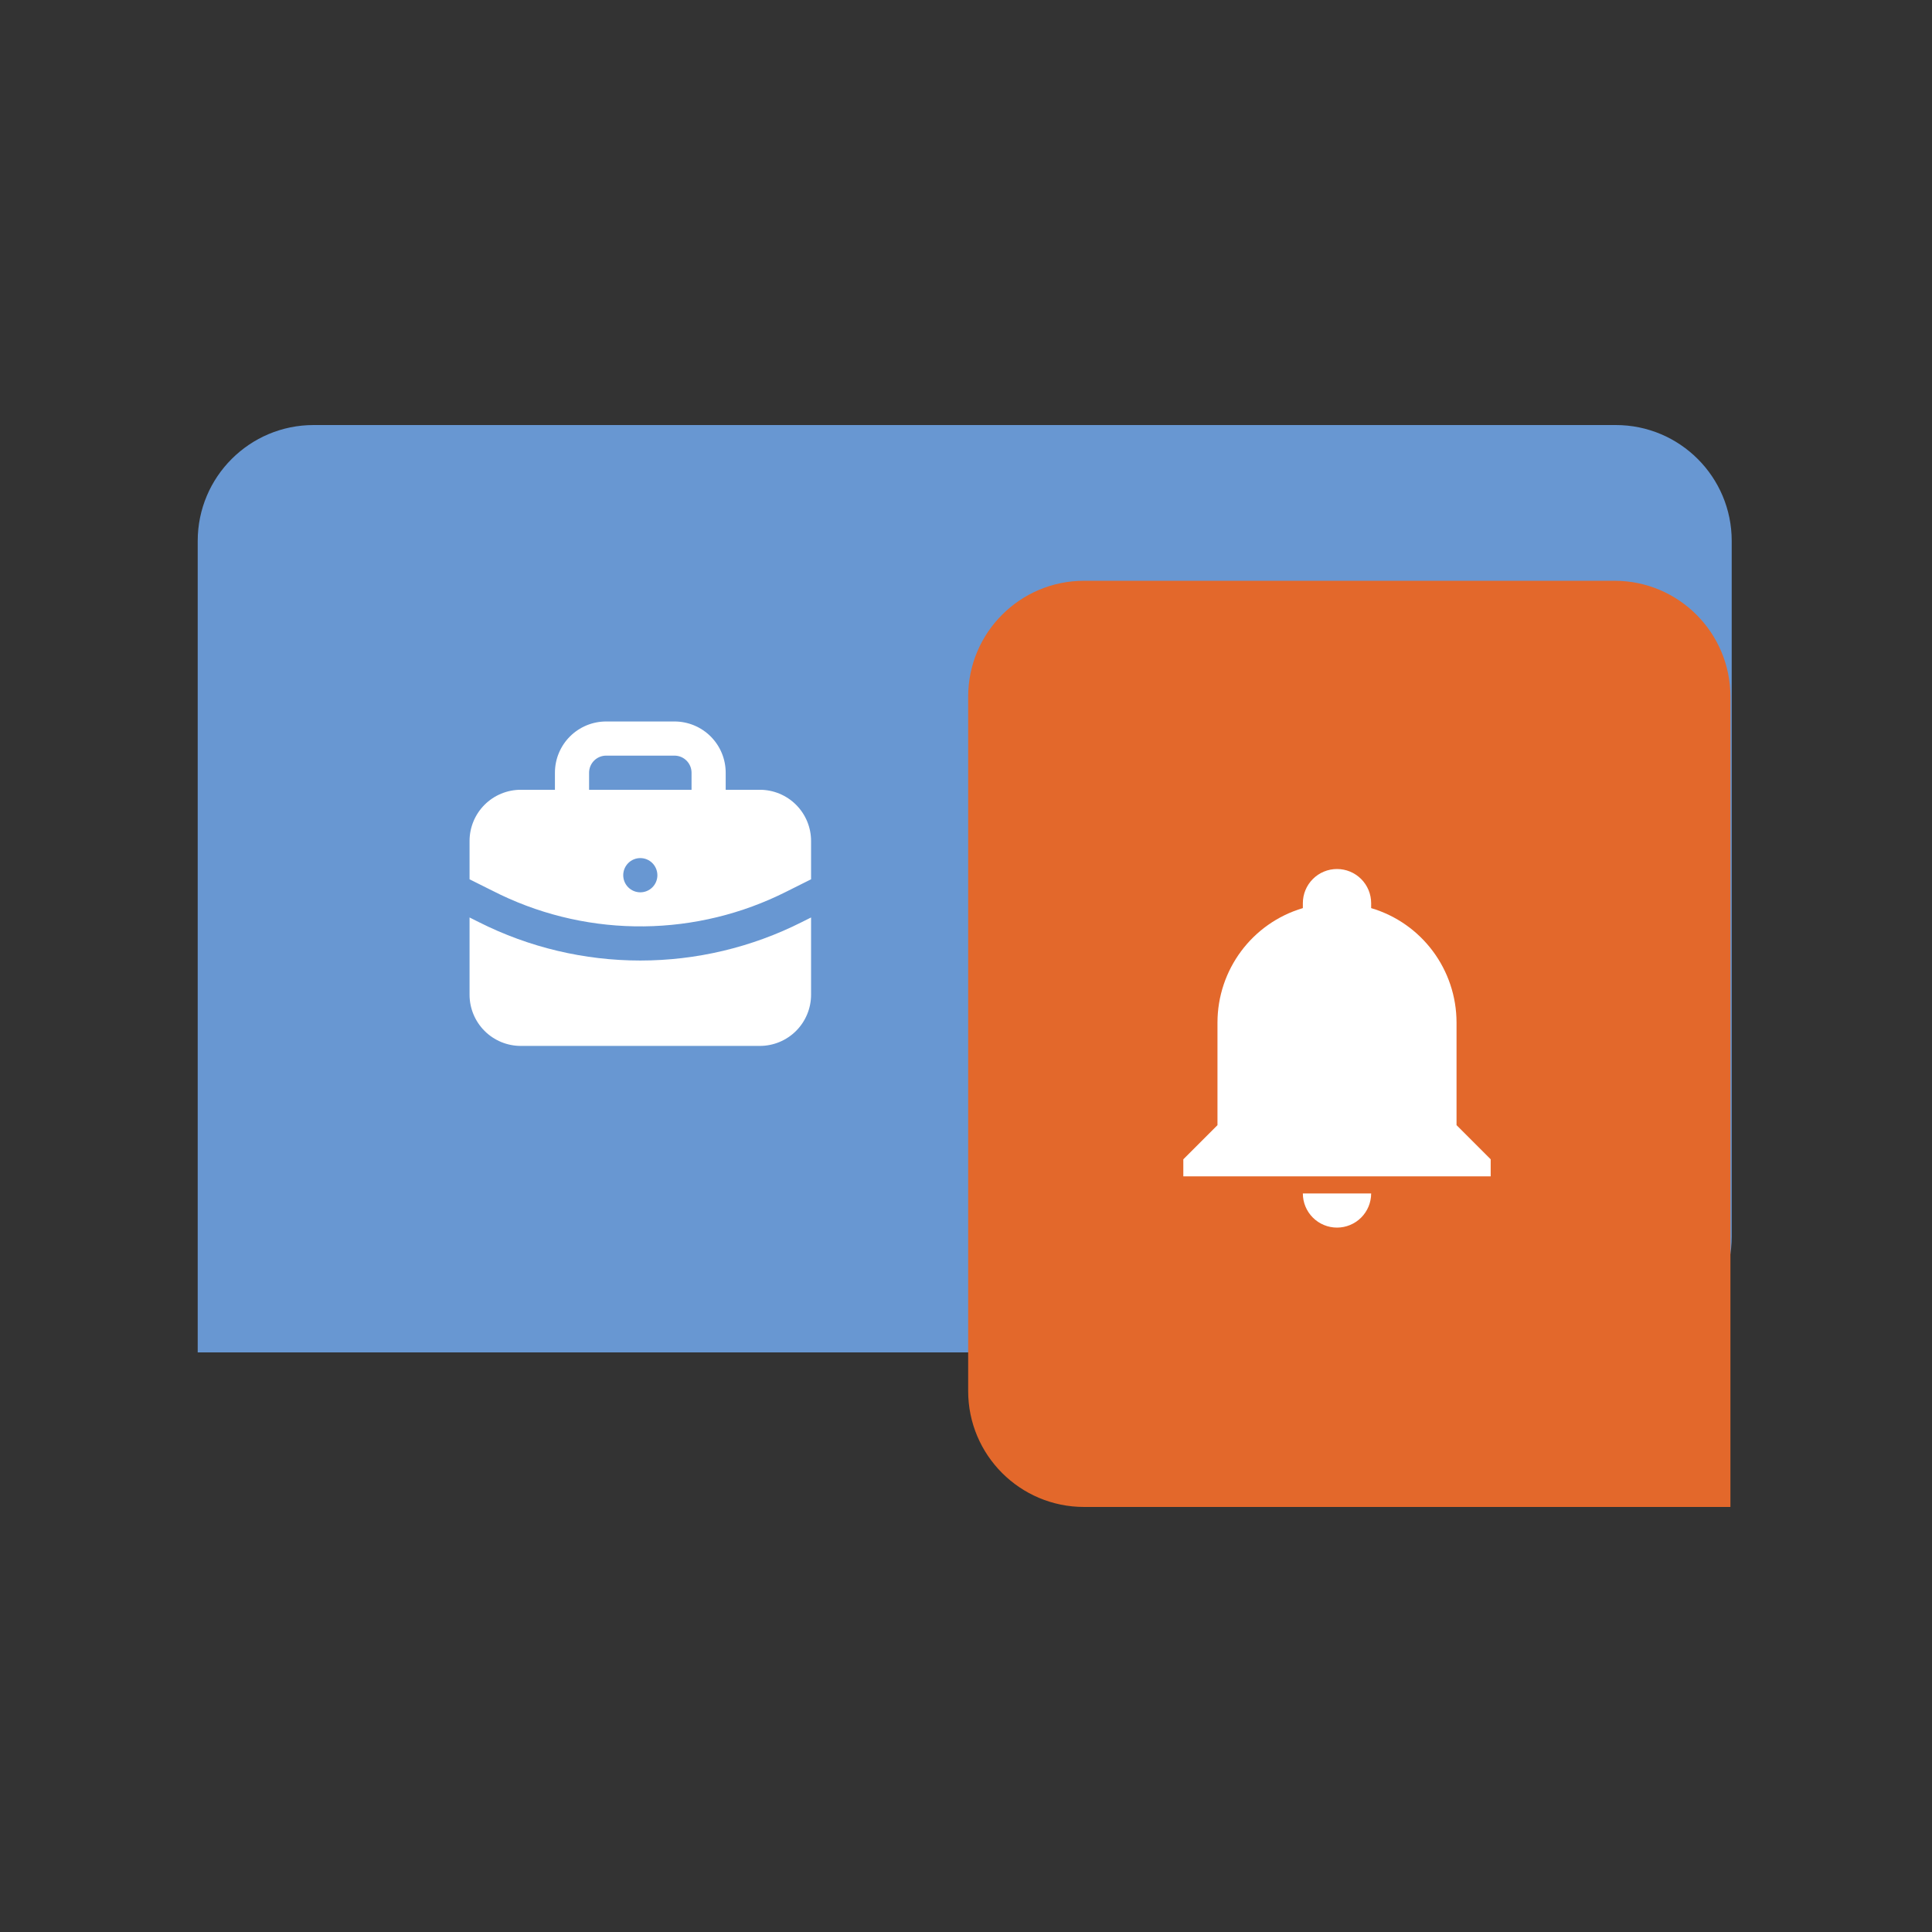
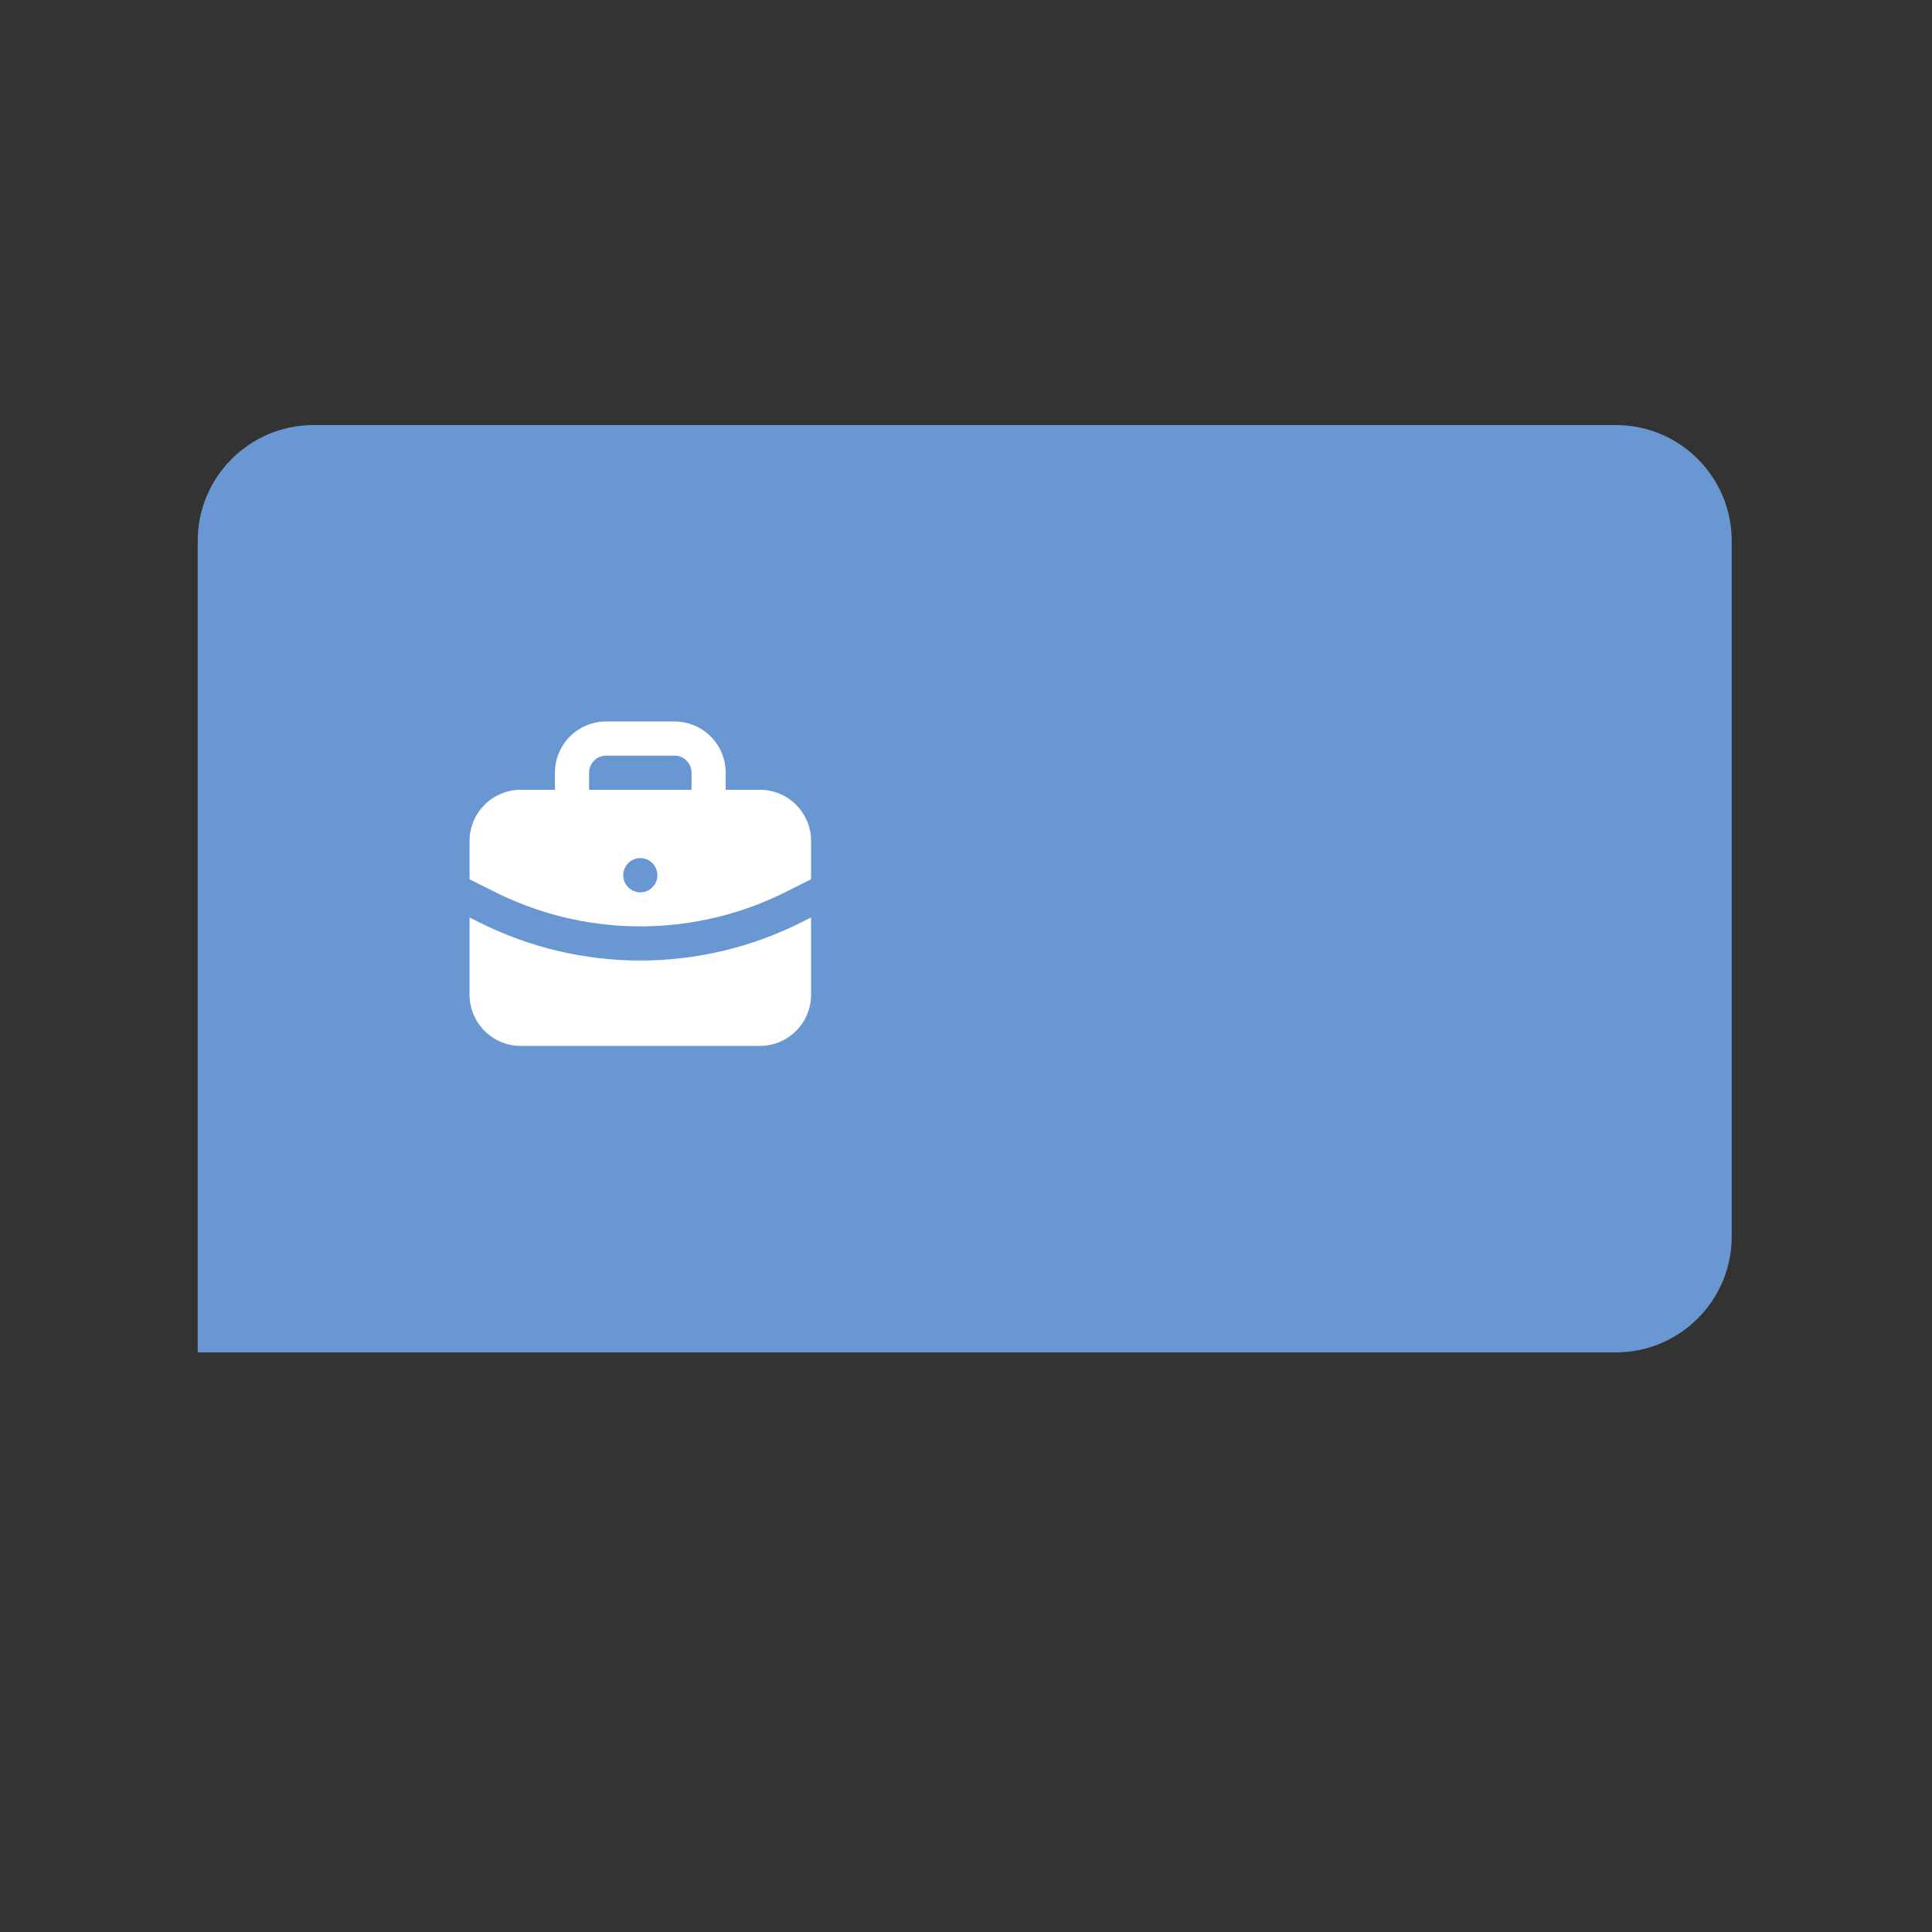
<svg xmlns="http://www.w3.org/2000/svg" width="500" height="500" viewBox="0 0 500 500" fill="none">
  <rect x="0" y="0" width="500" height="500" fill="#333333" stroke="none" />
  <path d="M418.167 110C434.735 110 448.167 123.431 448.167 140V320C448.167 336.569 434.735 350 418.167 350H51.167V140C51.167 123.431 64.598 110 81.167 110H418.167Z" fill="#6897D2" />
-   <path data-figma-bg-blur-radius="95" d="M250.561 180.303C250.561 163.735 263.992 150.303 280.561 150.303H417.833C434.402 150.303 447.833 163.734 447.833 180.303V390H280.561C263.992 390 250.561 376.569 250.561 360V180.303Z" fill="#E3682B" />
-   <path d="M385.788 300.025V304.444H306.242V300.025L315.081 291.187V264.672C315.081 250.972 324.052 238.908 337.177 235.019V233.737C337.177 231.393 338.108 229.145 339.765 227.488C341.423 225.83 343.671 224.899 346.015 224.899C348.359 224.899 350.607 225.83 352.265 227.488C353.922 229.145 354.854 231.393 354.854 233.737V235.019C367.979 238.908 376.95 250.972 376.95 264.672V291.187L385.788 300.025ZM354.854 308.864C354.854 311.208 353.922 313.456 352.265 315.113C350.607 316.771 348.359 317.702 346.015 317.702C343.671 317.702 341.423 316.771 339.765 315.113C338.108 313.456 337.177 311.208 337.177 308.864" fill="white" />
  <path d="M209.904 237.441V257.424C209.904 260.94 208.507 264.312 206.021 266.799C203.535 269.285 200.163 270.682 196.646 270.682H134.778C131.262 270.682 127.89 269.285 125.403 266.799C122.917 264.312 121.52 260.94 121.52 257.424V237.441L123.964 238.665C136.916 245.188 151.217 248.586 165.72 248.584C180.222 248.583 194.523 245.182 207.473 238.656L209.904 237.441ZM174.551 186.717C178.067 186.717 181.439 188.114 183.925 190.6C186.411 193.087 187.808 196.459 187.808 199.975V204.394H196.646C200.163 204.394 203.535 205.791 206.021 208.277C208.507 210.763 209.904 214.135 209.904 217.652V227.559L203.509 230.759C192.068 236.526 179.459 239.599 166.647 239.741C153.835 239.884 141.161 237.092 129.594 231.581L126.735 230.167L121.52 227.559V217.652C121.52 214.135 122.917 210.763 125.403 208.277C127.89 205.791 131.262 204.394 134.778 204.394H143.616V199.975C143.616 196.459 145.013 193.087 147.499 190.6C149.985 188.114 153.358 186.717 156.874 186.717H174.551ZM165.712 222.071C164.54 222.071 163.416 222.536 162.587 223.365C161.759 224.194 161.293 225.318 161.293 226.49C161.29 227.07 161.401 227.645 161.621 228.183C161.84 228.72 162.163 229.209 162.572 229.621C162.98 230.034 163.466 230.362 164.001 230.586C164.536 230.811 165.11 230.928 165.69 230.931C166.27 230.934 166.846 230.823 167.383 230.603C167.92 230.384 168.409 230.061 168.821 229.652C169.234 229.244 169.562 228.759 169.786 228.224C170.011 227.689 170.128 227.114 170.131 226.534C170.131 224.051 168.152 222.071 165.712 222.071ZM174.551 195.556H156.874C155.702 195.556 154.578 196.021 153.749 196.85C152.92 197.679 152.455 198.803 152.455 199.975V204.394H178.97V199.975C178.97 198.803 178.504 197.679 177.675 196.85C176.847 196.021 175.723 195.556 174.551 195.556Z" fill="white" />
  <defs>
    <clipPath id="bgblur_0_90_2_clip_path" transform="translate(-155.561 -55.303)">
      <path d="M250.561 180.303C250.561 163.735 263.992 150.303 280.561 150.303H417.833C434.402 150.303 447.833 163.734 447.833 180.303V390H280.561C263.992 390 250.561 376.569 250.561 360V180.303Z" />
    </clipPath>
  </defs>
</svg>